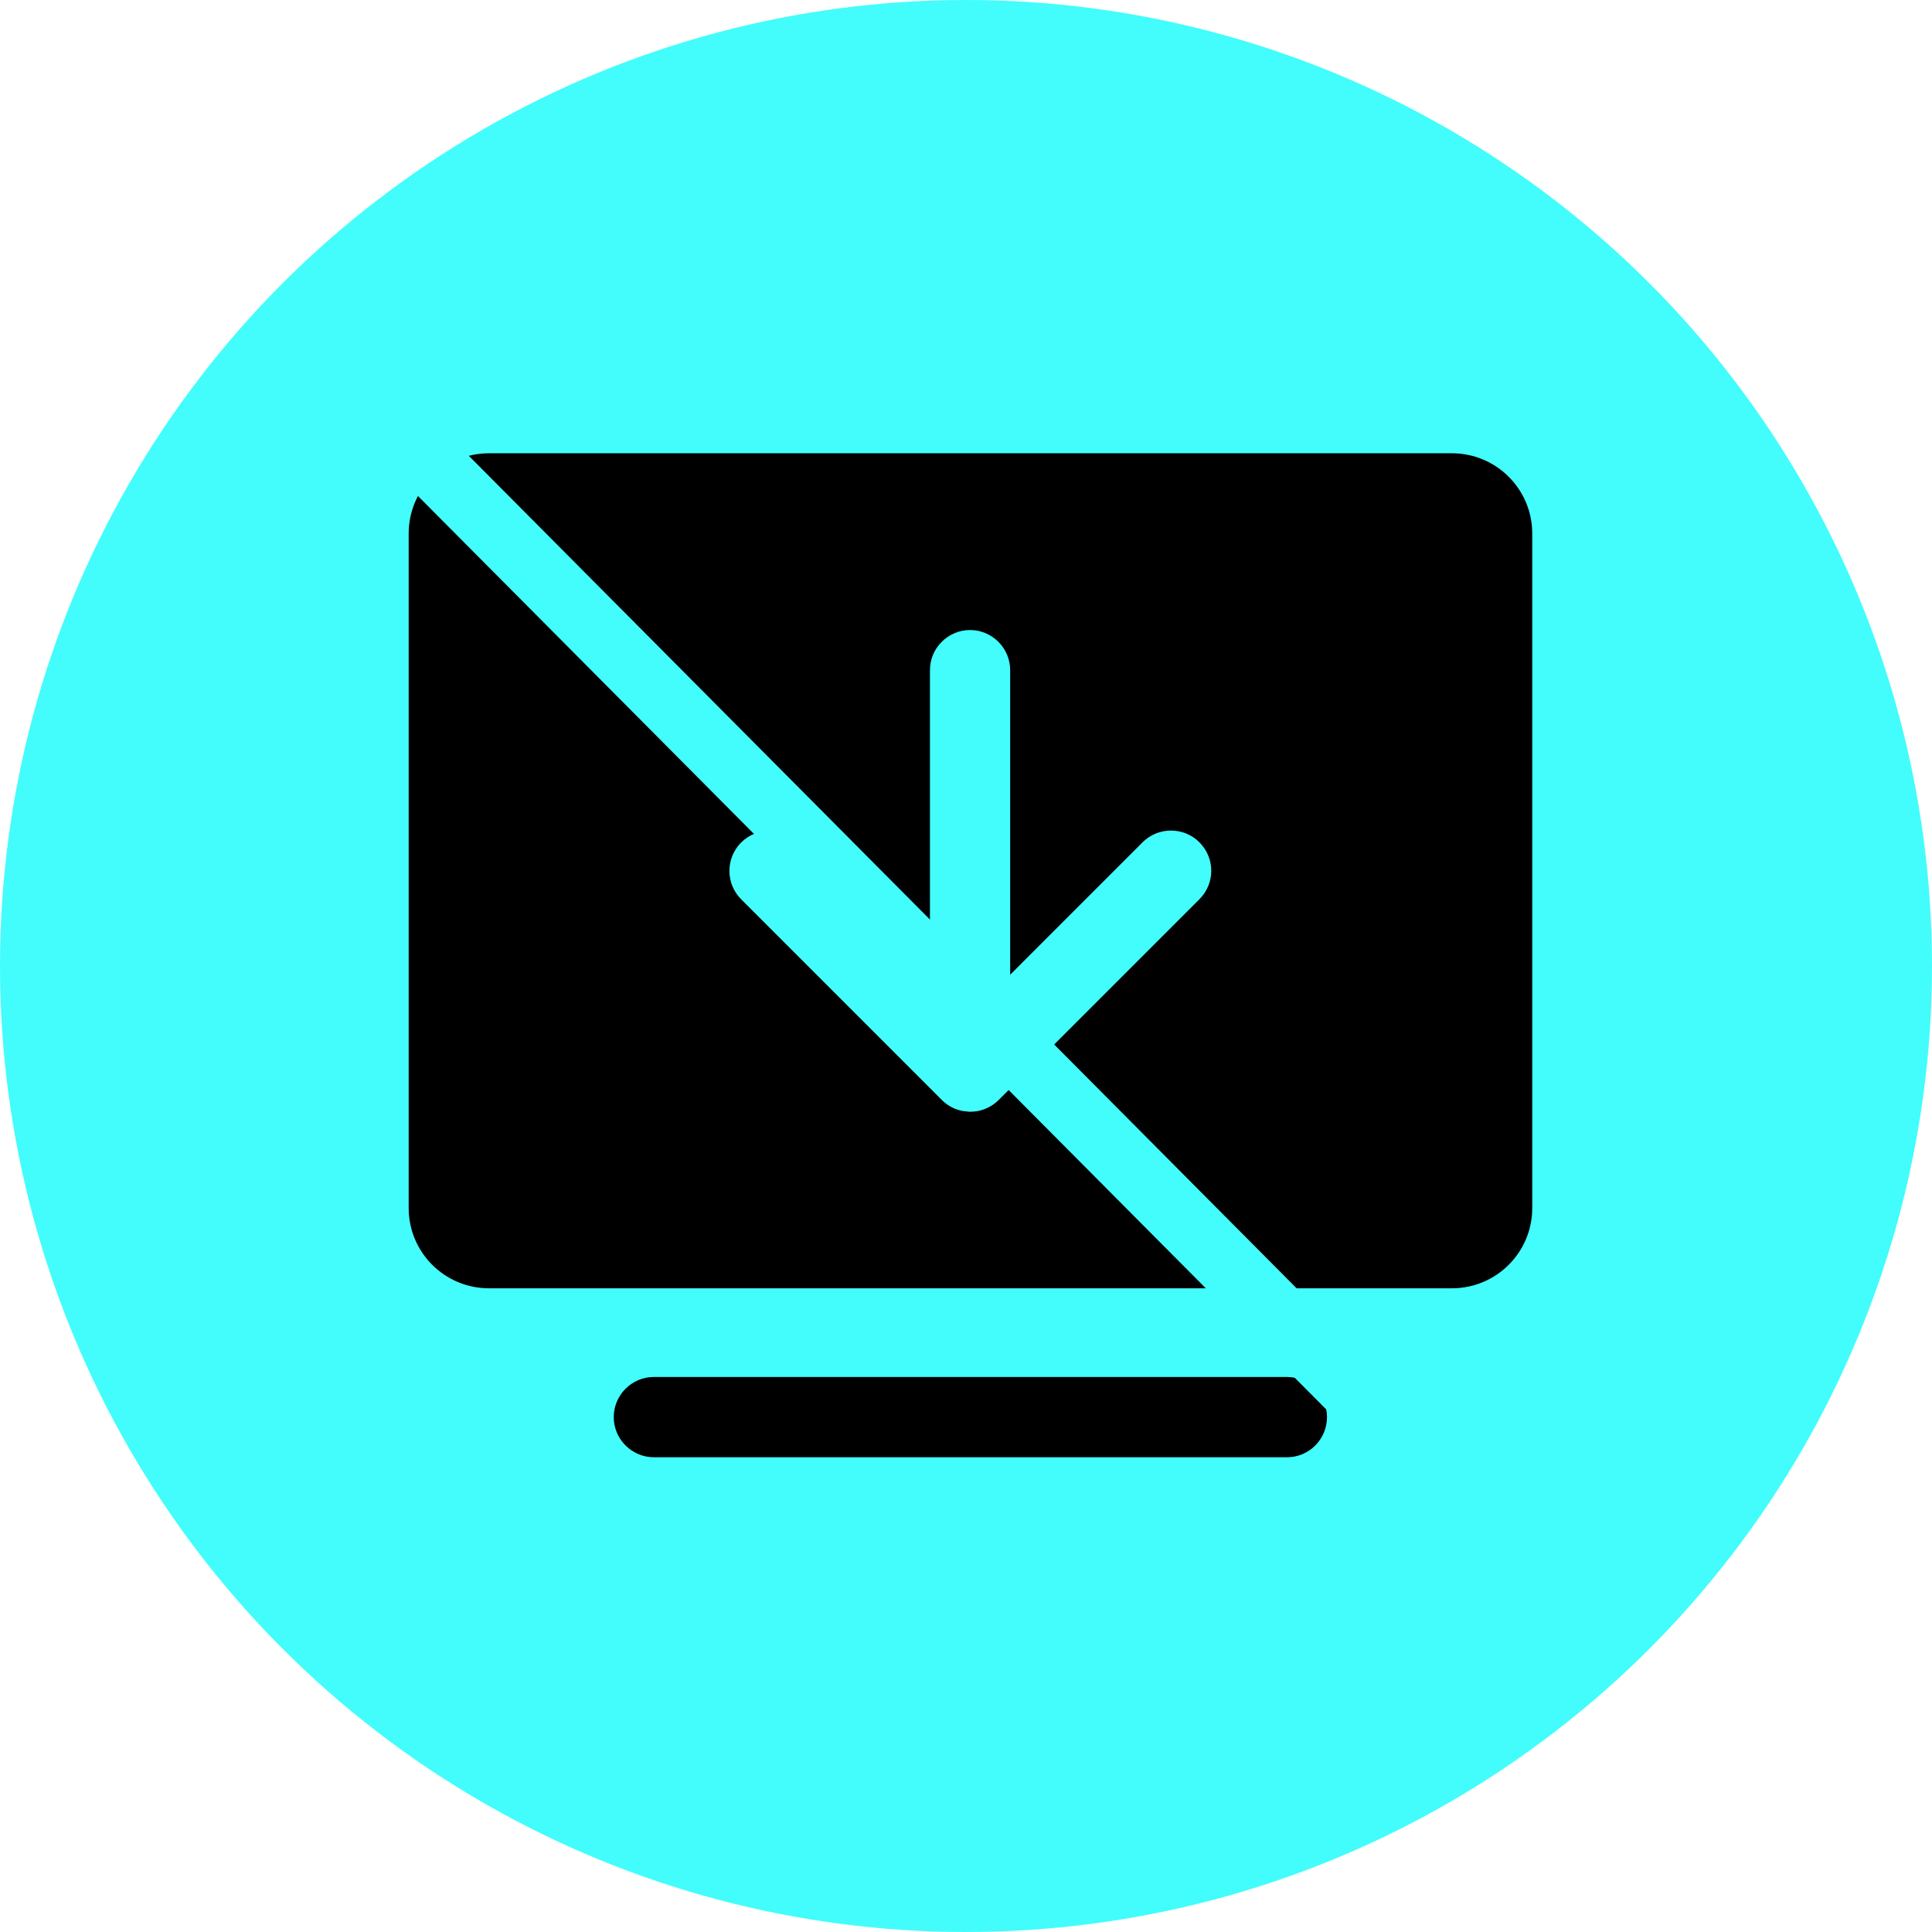
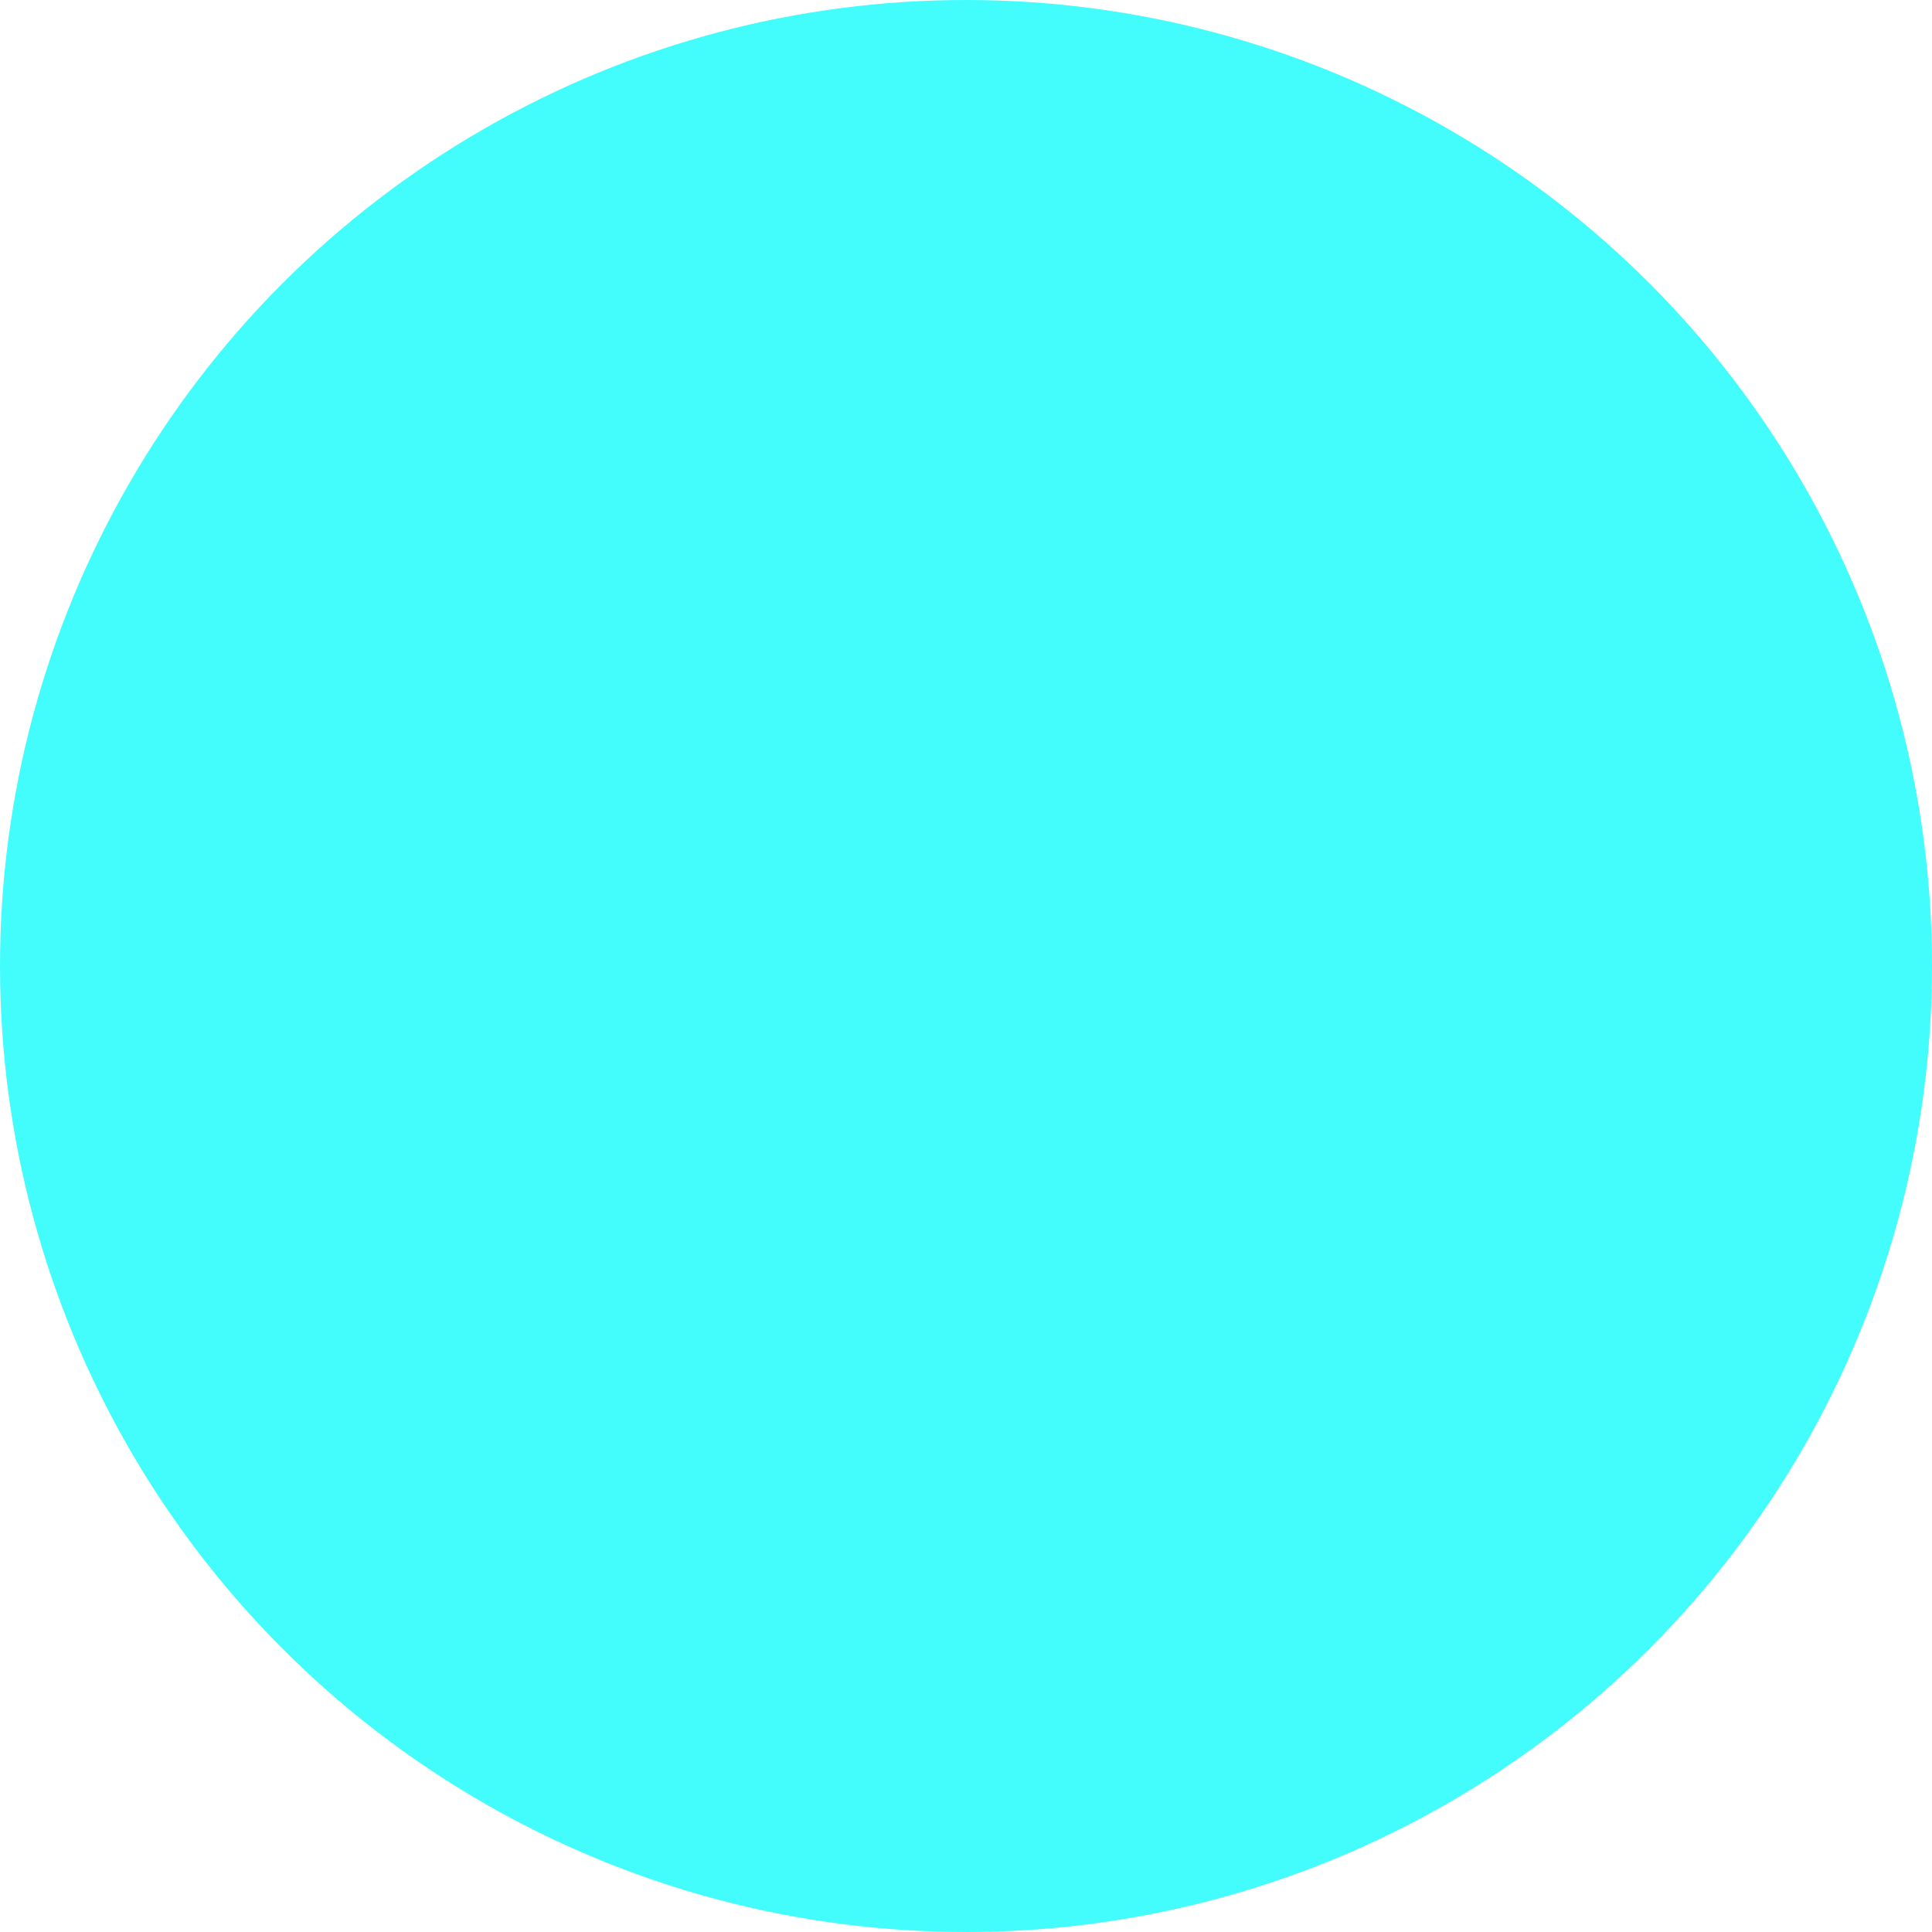
<svg xmlns="http://www.w3.org/2000/svg" width="60px" height="60px" viewBox="0 0 60 60" version="1.1">
  <title>web-based-icon</title>
  <g id="页面-1" stroke="none" stroke-width="1" fill="none" fill-rule="evenodd">
    <g id="online-youtube-downloader" transform="translate(-600, -4209)">
      <g id="编组-50" transform="translate(600, 4209)">
        <circle id="椭圆形" fill="#42FDFC" cx="30" cy="30" r="30" />
        <g id="安装-(3)-(1)" transform="translate(12, 12)" fill="#000000" fill-rule="nonzero">
          <rect id="矩形" fill-opacity="0" x="0" y="0" width="36" height="36" />
-           <path d="M27.971,33.256 L8.306,33.256 C7.621,33.256 7.06,32.695 7.06,32.01 C7.06,31.324 7.621,30.763 8.306,30.763 L27.964,30.763 C28.65,30.763 29.211,31.324 29.211,32.01 C29.211,32.695 28.656,33.256 27.971,33.256 Z M33.092,2.077 L3.185,2.077 C1.808,2.077 0.692,3.192 0.692,4.569 L0.692,25.517 C0.692,26.894 1.808,28.009 3.185,28.009 L33.092,28.009 C34.469,28.009 35.585,26.894 35.585,25.517 L35.585,4.569 C35.585,3.192 34.469,2.077 33.092,2.077 Z M25.248,15.928 L19.017,22.159 C18.774,22.402 18.456,22.526 18.138,22.526 L18.132,22.526 L18.126,22.526 C18.082,22.526 18.045,22.52 18.001,22.514 C17.964,22.508 17.927,22.508 17.889,22.501 C17.621,22.452 17.391,22.314 17.21,22.121 L11.017,15.928 C10.531,15.442 10.531,14.651 11.017,14.165 C11.503,13.679 12.294,13.679 12.78,14.165 L16.88,18.264 L16.88,8.812 C16.88,8.127 17.441,7.566 18.126,7.566 C18.811,7.566 19.372,8.127 19.372,8.812 L19.372,18.271 L23.484,14.158 C23.97,13.672 24.762,13.672 25.248,14.158 C25.74,14.651 25.74,15.436 25.248,15.928 L25.248,15.928 Z" id="形状" />
        </g>
        <line x1="12" y1="13" x2="46.498" y2="47.693" id="路径-2" stroke="#42FDFC" stroke-width="2" stroke-linecap="round" stroke-linejoin="round" />
      </g>
    </g>
  </g>
</svg>